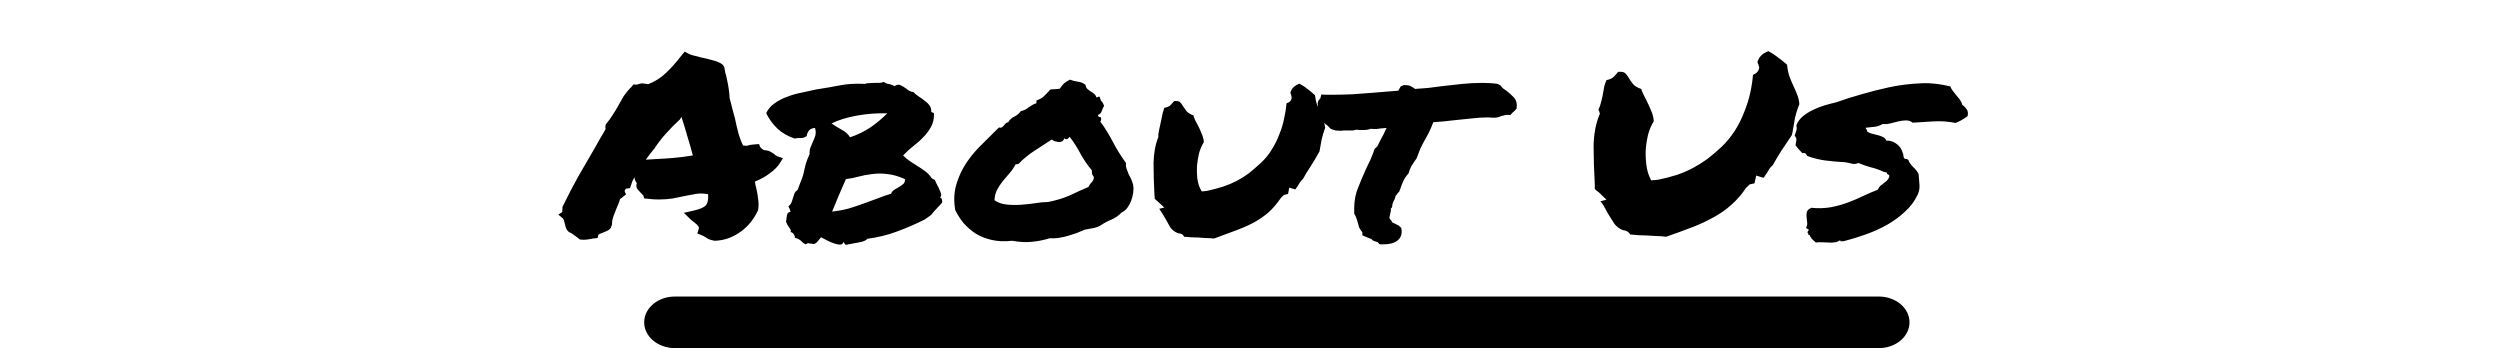
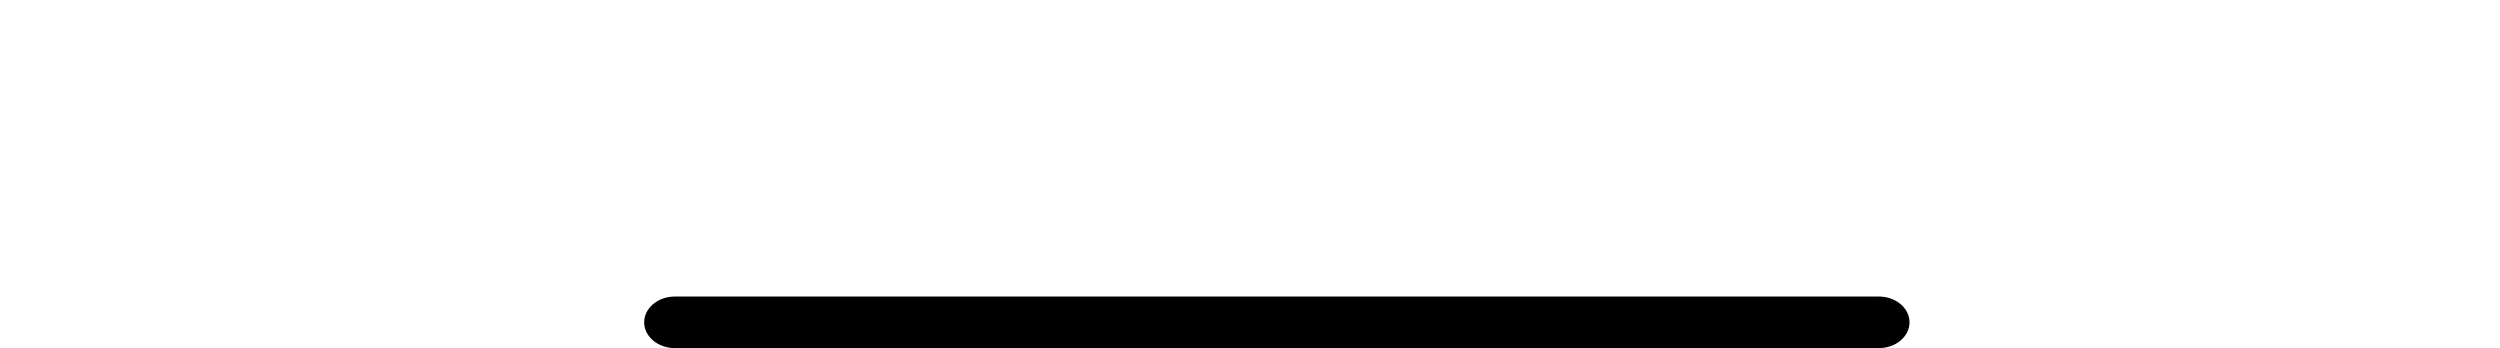
<svg xmlns="http://www.w3.org/2000/svg" width="474" height="66" viewBox="0 0 474 66" fill="none">
-   <path d="M105.858 40.688L106.595 40.209L106.653 39.206C107.568 37.326 108.533 35.464 109.549 33.621C110.601 31.787 111.661 29.957 112.729 28.131L113.751 26.316C114.129 25.712 114.49 25.091 114.832 24.454C114.793 24.329 114.774 24.201 114.773 24.072C114.773 23.913 114.811 23.738 114.888 23.546C115.418 22.911 115.833 22.337 116.137 21.828C116.477 21.319 116.8 20.794 117.103 20.252C117.443 19.617 117.804 18.98 118.182 18.343C118.619 17.681 119.133 17.057 119.715 16.48L120.112 16.004L120.738 16.051C120.889 15.988 121.04 15.94 121.193 15.908C121.41 15.84 121.641 15.807 121.873 15.812L122.895 15.956C124.146 15.479 125.244 14.795 126.19 13.903C127.174 12.98 128.159 11.881 129.143 10.609L129.827 9.797L130.734 10.274C130.923 10.369 131.227 10.465 131.643 10.561C132.06 10.657 132.495 10.768 132.948 10.895C133.744 11.054 134.52 11.246 135.278 11.468C136.034 11.659 136.621 11.929 137.038 12.28L137.322 12.709C137.397 13.059 137.456 13.377 137.493 13.664L137.72 14.524C137.871 15.192 138.004 15.861 138.117 16.528C138.231 17.165 138.306 17.881 138.344 18.677C138.533 19.314 138.705 19.966 138.856 20.635C139.045 21.27 139.215 21.907 139.368 22.544C139.557 23.468 139.765 24.359 139.993 25.218C140.22 26.046 140.522 26.841 140.9 27.605C141.278 27.605 141.506 27.621 141.582 27.653C142.037 27.494 142.566 27.399 143.173 27.367L143.911 27.318L144.138 27.892C144.214 27.986 144.308 28.083 144.422 28.178C144.535 28.274 144.669 28.369 144.82 28.464C145.425 28.496 145.861 28.607 146.126 28.798C146.428 28.957 146.675 29.116 146.864 29.276L147.148 29.514C147.261 29.579 147.356 29.627 147.431 29.658L148.455 29.992L147.887 30.899C147.469 31.568 146.827 32.22 145.956 32.857C145.122 33.493 144.176 34.018 143.116 34.432C143.192 34.655 143.229 34.861 143.229 35.053C143.267 35.244 143.324 35.466 143.4 35.722C143.551 36.357 143.664 37.026 143.74 37.726C143.853 38.423 143.853 39.13 143.74 39.827C143.385 40.615 142.929 41.368 142.377 42.071C141.867 42.725 141.256 43.319 140.56 43.837C139.859 44.357 139.075 44.791 138.231 45.127C137.369 45.444 136.444 45.622 135.504 45.652C134.975 45.556 134.577 45.445 134.312 45.318C134.097 45.198 133.889 45.071 133.687 44.936C133.461 44.784 133.213 44.655 132.95 44.554L132.211 44.268L132.438 43.551C132.551 43.296 132.532 43.075 132.38 42.883C132.268 42.692 132.002 42.437 131.586 42.119C131.446 42.032 131.313 41.936 131.189 41.833C131.067 41.698 130.934 41.57 130.791 41.45L129.655 40.353L131.529 39.923C132.665 39.668 133.422 39.349 133.8 38.968C134.178 38.554 134.331 37.838 134.255 36.819C133.309 36.661 132.532 36.645 131.926 36.771C131.321 36.868 130.715 36.978 130.109 37.105C129.238 37.297 128.387 37.472 127.554 37.631C126.721 37.758 125.812 37.822 124.828 37.822C124.184 37.822 123.502 37.774 122.782 37.679L122.157 37.631L121.987 37.105C121.987 37.042 121.93 36.978 121.817 36.915C121.75 36.829 121.674 36.749 121.59 36.676C121.35 36.43 121.123 36.175 120.908 35.913C120.643 35.595 120.586 35.196 120.738 34.718C120.482 34.389 120.326 34.013 120.284 33.621C120.135 33.87 120.002 34.124 119.886 34.385L119.659 35.053L119.432 35.674L118.693 35.77C118.6 35.854 118.524 35.951 118.467 36.056C118.429 36.183 118.429 36.278 118.467 36.342L118.693 36.867L118.126 37.297C118.051 37.392 117.954 37.473 117.841 37.536C117.74 37.591 117.645 37.655 117.558 37.726C117.481 38.077 117.369 38.411 117.216 38.729C117.103 39.046 116.969 39.365 116.819 39.684C116.63 40.193 116.441 40.687 116.252 41.163C116.099 41.641 116.024 42.119 116.024 42.597L115.797 43.217C115.608 43.472 115.361 43.663 115.058 43.791C114.801 43.915 114.535 44.026 114.263 44.125C113.885 44.252 113.619 44.379 113.468 44.506L113.298 45.127L112.446 45.222C111.953 45.318 111.594 45.381 111.367 45.413C111.178 45.445 110.949 45.462 110.685 45.462L109.946 45.413C109.591 45.105 109.212 44.818 108.811 44.554C108.528 44.32 108.202 44.127 107.845 43.98L107.505 43.599C107.372 43.389 107.276 43.164 107.22 42.931C107.181 42.705 107.125 42.481 107.05 42.262C106.974 41.849 106.861 41.562 106.71 41.403L105.858 40.687V40.688ZM123.974 28.274C123.445 28.909 122.933 29.579 122.442 30.278C122.706 30.246 122.954 30.23 123.18 30.23C123.445 30.23 123.71 30.215 123.976 30.183C125.208 30.125 126.439 30.046 127.667 29.944C128.906 29.836 130.138 29.677 131.359 29.468C131.05 28.268 130.709 27.074 130.337 25.887C129.993 24.638 129.614 23.396 129.2 22.163L128.916 22.639C127.949 23.52 127.038 24.445 126.19 25.409C125.39 26.302 124.669 27.244 124.032 28.226L123.974 28.274V28.274ZM178.215 37.44C178.325 37.484 178.419 37.551 178.489 37.635C178.559 37.718 178.602 37.815 178.614 37.917C178.651 38.141 178.651 38.315 178.614 38.443L177.193 39.97C176.99 40.184 176.8 40.407 176.626 40.639C176.511 40.766 176.379 40.877 176.228 40.973C176.114 41.069 175.831 41.276 175.376 41.593C173.675 42.451 171.911 43.217 170.093 43.885C168.301 44.557 166.41 45.022 164.471 45.27C164.168 45.619 163.581 45.859 162.71 45.986C161.877 46.145 161.1 46.288 160.382 46.416C160.312 46.39 160.25 46.35 160.2 46.3C160.151 46.251 160.116 46.192 160.097 46.129C160.097 46.034 160.021 45.954 159.87 45.891C159.832 46.209 159.662 46.367 159.36 46.367C159.056 46.4 158.678 46.336 158.223 46.177C157.747 46.025 157.291 45.833 156.861 45.605C156.455 45.408 156.057 45.201 155.667 44.984C155.478 45.238 155.27 45.492 155.043 45.748C154.854 46.002 154.607 46.177 154.304 46.273C153.983 46.223 153.661 46.175 153.339 46.129C153.15 46.097 152.961 46.161 152.77 46.32C152.561 46.235 152.37 46.122 152.203 45.986C152.081 45.851 151.948 45.723 151.805 45.604C151.668 45.493 151.516 45.397 151.351 45.318C151.144 45.202 150.913 45.121 150.669 45.079C150.745 44.952 150.707 44.761 150.556 44.506C150.405 44.22 150.177 44.044 149.874 43.98C150.025 43.758 149.95 43.488 149.647 43.169C149.379 42.812 149.168 42.427 149.022 42.024C149.098 41.673 149.154 41.29 149.192 40.877C149.23 40.464 149.458 40.225 149.874 40.161C149.844 39.965 149.787 39.773 149.704 39.589L149.477 39.111C149.731 38.933 149.926 38.703 150.044 38.443C150.158 38.157 150.254 37.869 150.329 37.583C150.406 37.293 150.501 37.006 150.613 36.724C150.726 36.437 150.934 36.199 151.238 36.008C151.578 35.053 151.843 34.353 152.032 33.907C152.222 33.43 152.355 32.968 152.43 32.522C152.544 32.077 152.657 31.599 152.77 31.09C152.922 30.581 153.169 29.944 153.509 29.181C153.471 28.704 153.528 28.288 153.679 27.939C153.83 27.557 153.983 27.191 154.134 26.841C154.323 26.459 154.475 26.077 154.588 25.695C154.701 25.282 154.682 24.804 154.531 24.264C154.002 24.295 153.622 24.454 153.396 24.74C153.169 24.996 153.018 25.345 152.942 25.791C152.793 25.917 152.616 26.015 152.42 26.081C152.225 26.146 152.015 26.178 151.805 26.173C151.389 26.141 151.01 26.173 150.669 26.268C149.345 25.823 148.246 25.186 147.375 24.359C146.48 23.497 145.769 22.512 145.274 21.446C145.591 20.741 146.12 20.116 146.808 19.631C147.5 19.116 148.286 18.698 149.135 18.391C150.025 18.035 150.958 17.763 151.918 17.579C152.903 17.357 153.849 17.149 154.76 16.958C156.243 16.734 157.72 16.48 159.188 16.194C160.666 15.908 162.256 15.812 163.96 15.908C164.187 15.812 164.452 15.764 164.754 15.764C165.096 15.732 165.436 15.717 165.778 15.717H166.743C167.084 15.685 167.367 15.621 167.595 15.526C167.784 15.717 168.049 15.844 168.389 15.908C168.769 15.94 169.166 16.083 169.583 16.337C170.037 16.051 170.416 15.988 170.718 16.147C171.059 16.306 171.363 16.48 171.627 16.672C171.892 16.863 172.139 17.039 172.366 17.198C172.63 17.357 172.895 17.436 173.161 17.436C173.426 17.722 173.747 17.992 174.127 18.248C174.542 18.502 174.922 18.773 175.262 19.059C175.64 19.314 175.944 19.601 176.171 19.919C176.436 20.236 176.569 20.603 176.569 21.016C176.53 21.175 176.588 21.272 176.739 21.303C176.878 21.328 177 21.396 177.08 21.494C177.117 22.48 176.928 23.34 176.511 24.073C176.128 24.778 175.631 25.436 175.035 26.028C174.467 26.635 173.823 27.207 173.104 27.748C172.431 28.282 171.804 28.856 171.23 29.467C171.608 29.881 172.045 30.246 172.536 30.565L174.013 31.52C174.542 31.838 175.035 32.173 175.489 32.522C175.944 32.873 176.322 33.286 176.626 33.764C176.702 33.827 176.796 33.891 176.91 33.955C177.03 33.989 177.144 34.037 177.25 34.098C177.363 34.415 177.516 34.75 177.705 35.1C177.894 35.419 178.045 35.738 178.159 36.056C178.31 36.342 178.406 36.613 178.444 36.867C178.465 36.971 178.455 37.078 178.415 37.178C178.375 37.278 178.307 37.368 178.215 37.44V37.44ZM168.219 21.494C166.274 21.432 164.328 21.576 162.426 21.924C160.533 22.274 158.943 22.768 157.656 23.403C158.299 23.849 158.943 24.246 159.587 24.597C160.269 24.948 160.798 25.425 161.177 26.03C162.585 25.554 163.905 24.91 165.096 24.119C166.229 23.326 167.275 22.447 168.219 21.494V21.494ZM168.958 36.723C169.061 36.418 169.28 36.15 169.583 35.96C169.885 35.77 170.188 35.594 170.492 35.435C170.772 35.259 171.038 35.068 171.287 34.861C171.514 34.639 171.608 34.336 171.571 33.955C170.359 33.414 169.241 33.095 168.219 33C167.279 32.873 166.32 32.873 165.379 33C164.512 33.094 163.657 33.254 162.823 33.477C162.029 33.7 161.212 33.86 160.382 33.955C159.933 34.953 159.497 35.956 159.075 36.962C158.635 38.011 158.199 39.062 157.769 40.113C158.905 39.986 159.946 39.796 160.892 39.541C161.813 39.263 162.722 38.961 163.619 38.633C164.527 38.315 165.398 37.998 166.231 37.68C167.121 37.323 168.03 37.004 168.958 36.724V36.723ZM213.486 30.899C213.448 31.282 213.486 31.647 213.599 31.998C213.713 32.347 213.847 32.698 213.998 33.049C214.187 33.367 214.357 33.7 214.508 34.051C214.659 34.401 214.774 34.75 214.85 35.101C214.926 35.546 214.926 36.04 214.85 36.58C214.772 37.098 214.638 37.609 214.452 38.108C214.263 38.586 214.017 39.032 213.713 39.445C213.443 39.802 213.072 40.097 212.634 40.305C212.119 40.868 211.459 41.324 210.703 41.641C209.953 41.955 209.249 42.34 208.602 42.788C208.166 43.017 207.685 43.178 207.182 43.264C206.69 43.361 206.178 43.456 205.649 43.551C205.232 43.742 204.739 43.949 204.172 44.172C203.603 44.363 203.017 44.554 202.411 44.744C201.805 44.903 201.2 45.032 200.594 45.127C200.067 45.188 199.534 45.204 199.003 45.175C197.923 45.514 196.797 45.738 195.651 45.843C194.592 45.97 193.343 45.907 191.903 45.652C190.541 45.811 189.271 45.762 188.098 45.508C186.999 45.268 185.961 44.864 185.032 44.315C184.153 43.736 183.37 43.062 182.702 42.311C182.07 41.532 181.537 40.7 181.112 39.827C180.809 38.014 180.885 36.373 181.34 34.91C181.765 33.476 182.414 32.095 183.271 30.804C184.115 29.562 185.104 28.395 186.224 27.319C187.322 26.236 188.382 25.186 189.405 24.167C189.632 24.232 189.802 24.232 189.915 24.167C190.067 24.072 190.199 23.96 190.314 23.833C190.427 23.674 190.541 23.531 190.654 23.403C190.792 23.282 190.971 23.199 191.166 23.165C191.431 22.688 191.809 22.337 192.301 22.114C192.824 21.866 193.255 21.503 193.55 21.064C193.892 21 194.176 20.905 194.402 20.778C194.629 20.651 194.839 20.508 195.028 20.348C195.255 20.189 195.481 20.046 195.71 19.919C195.936 19.76 196.201 19.648 196.503 19.584V19.058C197.185 18.804 197.678 18.518 197.981 18.2C198.321 17.849 198.719 17.436 199.173 16.958C199.515 16.927 199.779 16.909 199.968 16.909C200.197 16.909 200.518 16.879 200.934 16.815C201.238 16.369 201.502 16.036 201.729 15.813C201.994 15.589 202.373 15.351 202.865 15.097C203.32 15.288 203.811 15.415 204.342 15.478C204.91 15.542 205.402 15.748 205.819 16.099C205.857 16.417 205.97 16.672 206.159 16.863C206.348 17.022 206.556 17.181 206.785 17.34C207.011 17.468 207.219 17.611 207.408 17.77C207.637 17.929 207.788 18.152 207.864 18.438C208.015 18.47 208.109 18.454 208.147 18.39C208.223 18.327 208.336 18.311 208.489 18.343C208.602 18.788 208.734 19.091 208.886 19.25C209.037 19.377 209.188 19.648 209.341 20.062C209.15 20.382 208.997 20.718 208.886 21.064C208.81 21.382 208.583 21.621 208.204 21.78C208.166 22.004 208.242 22.131 208.432 22.163C208.621 22.163 208.734 22.242 208.772 22.401C208.81 22.688 208.753 22.895 208.602 23.022C209.529 24.291 210.344 25.616 211.043 26.984C211.751 28.334 212.568 29.642 213.486 30.899V30.899ZM206.386 35.435C206.537 35.085 206.728 34.799 206.955 34.575C207.219 34.353 207.371 34.018 207.408 33.573C207.219 33.318 207.106 33.127 207.068 33C207.024 32.763 207.005 32.523 207.011 32.284C206.175 31.293 205.453 30.238 204.854 29.133C204.271 28.024 203.587 26.954 202.808 25.934C202.71 26.084 202.574 26.214 202.411 26.316C202.222 26.443 202.014 26.411 201.786 26.22C201.71 26.476 201.578 26.666 201.389 26.794C201.2 26.889 200.984 26.938 200.764 26.937C200.515 26.9 200.268 26.853 200.025 26.794C199.804 26.701 199.595 26.588 199.401 26.459C198.302 27.192 197.204 27.907 196.107 28.607C195.004 29.311 194.012 30.129 193.154 31.042C193.065 31.086 192.969 31.119 192.869 31.139C192.831 31.107 192.717 31.121 192.528 31.186C192.226 31.79 191.846 32.347 191.393 32.857C190.975 33.334 190.56 33.827 190.142 34.336C189.726 34.846 189.367 35.387 189.063 35.96C188.761 36.533 188.591 37.201 188.553 37.965C189.196 38.411 189.953 38.681 190.824 38.777C191.71 38.873 192.604 38.889 193.494 38.825C194.44 38.762 195.349 38.666 196.22 38.538C197.041 38.387 197.879 38.307 198.719 38.3C200.31 37.982 201.672 37.567 202.808 37.058C203.988 36.497 205.181 35.956 206.386 35.435V35.435ZM249.325 18.056C249.401 18.756 249.533 19.361 249.722 19.871C249.911 20.379 250.119 20.873 250.348 21.35C250.537 21.796 250.707 22.242 250.858 22.688C251.047 23.101 251.181 23.611 251.256 24.216C250.975 24.968 250.747 25.733 250.574 26.508C250.455 27.241 250.322 27.973 250.176 28.703C249.571 29.817 248.984 30.805 248.417 31.663C247.925 32.395 247.47 33.143 247.053 33.907C246.853 34.078 246.681 34.271 246.541 34.48C246.428 34.671 246.295 34.879 246.144 35.101C246.04 35.239 245.945 35.383 245.861 35.53C245.747 35.722 245.653 35.848 245.576 35.913L244.44 35.578L244.213 36.772L243.418 36.962L242.849 37.536C242.131 38.587 241.374 39.478 240.578 40.209C239.756 40.928 238.842 41.569 237.852 42.119C236.868 42.66 235.732 43.17 234.444 43.647C233.195 44.123 231.774 44.649 230.184 45.222C229.619 45.163 229.05 45.131 228.481 45.127C228.026 45.095 227.591 45.063 227.174 45.032C226.454 45.032 225.564 44.983 224.504 44.889C224.391 44.633 224.221 44.458 223.994 44.363C223.802 44.276 223.588 44.227 223.369 44.22C222.755 43.988 222.24 43.605 221.892 43.121C221.589 42.613 221.287 42.07 220.983 41.498C220.794 41.149 220.605 40.83 220.416 40.544C220.227 40.226 220.017 39.907 219.791 39.589L220.756 39.349L219.507 38.204C219.432 38.109 219.335 38.028 219.222 37.966C219.117 37.878 219.022 37.782 218.939 37.679L218.882 36.915C218.774 34.911 218.717 32.905 218.712 30.899C218.75 29.053 219.052 27.414 219.62 25.982V25.456C219.734 24.756 219.847 24.184 219.961 23.738C220.074 23.261 220.169 22.815 220.246 22.401C220.349 21.738 220.52 21.083 220.756 20.444C221.287 20.348 221.684 20.173 221.948 19.919C222.214 19.631 222.441 19.377 222.63 19.155C223.161 19.123 223.52 19.186 223.709 19.345C223.9 19.504 224.089 19.76 224.278 20.109C224.467 20.396 224.693 20.714 224.959 21.064C225.262 21.415 225.698 21.685 226.265 21.875C226.341 22.131 226.435 22.401 226.549 22.688C226.701 22.942 226.853 23.228 227.004 23.547C227.306 24.088 227.572 24.661 227.799 25.266C228.064 25.839 228.215 26.395 228.253 26.937C227.848 27.603 227.543 28.308 227.344 29.038C227.155 29.832 227.023 30.645 226.947 31.472C226.909 32.268 226.928 33.049 227.004 33.812C227.117 34.544 227.287 35.165 227.516 35.673L227.856 36.294L228.821 36.199C229.957 35.944 230.979 35.673 231.888 35.387C232.834 35.069 233.705 34.703 234.501 34.289C235.296 33.875 236.053 33.397 236.773 32.857C237.558 32.227 238.316 31.574 239.044 30.899C239.853 30.151 240.54 29.316 241.089 28.417C241.695 27.462 242.188 26.476 242.566 25.456C242.983 24.438 243.286 23.435 243.475 22.45C243.701 21.43 243.854 20.476 243.93 19.584C244.572 19.393 244.895 19.012 244.895 18.438L244.782 17.913C244.629 17.722 244.629 17.5 244.782 17.244C245.009 16.641 245.538 16.179 246.371 15.861C246.977 16.179 247.508 16.528 247.962 16.911C248.454 17.292 248.908 17.675 249.325 18.056V18.056ZM282.154 22.258C281.207 22.258 280.185 22.321 279.086 22.449C277.988 22.544 276.909 22.656 275.849 22.783C275.113 22.877 274.374 22.956 273.633 23.022C273.01 23.081 272.385 23.129 271.759 23.165C271.494 23.865 271.23 24.485 270.964 25.027C270.699 25.568 270.416 26.093 270.112 26.603C269.809 27.143 269.526 27.7 269.261 28.274C269.033 28.815 268.806 29.403 268.579 30.04C268.2 30.549 267.878 31.026 267.614 31.472C267.385 31.885 267.196 32.364 267.045 32.905C266.592 33.381 266.25 33.891 266.023 34.432C265.796 34.941 265.626 35.387 265.511 35.77L265.284 36.342C265.058 36.533 264.925 36.692 264.887 36.819C264.829 36.937 264.729 37.036 264.602 37.105C264.558 37.475 264.422 37.833 264.206 38.157C264.132 38.311 264.075 38.47 264.035 38.633C264.004 38.727 263.985 38.823 263.979 38.92C263.979 39.238 263.884 39.446 263.694 39.541C263.732 39.7 263.732 39.875 263.694 40.067L263.58 40.544C263.467 40.925 263.429 41.228 263.467 41.45C263.58 41.578 263.675 41.689 263.75 41.784C263.871 41.889 263.951 42.023 263.979 42.167C264.206 42.294 264.376 42.374 264.489 42.405C264.64 42.5 264.869 42.613 265.171 42.74L265.683 43.217C265.872 44.141 265.702 44.873 265.171 45.413C264.602 46.018 263.637 46.32 262.275 46.32H261.593C261.404 46.161 261.29 46.034 261.252 45.938C261.005 45.861 260.759 45.782 260.514 45.7C260.301 45.619 260.122 45.486 260.002 45.318C259.602 45.164 259.204 45.005 258.81 44.841L258.298 44.601V44.028C258.032 43.74 257.821 43.418 257.674 43.075C257.562 42.728 257.467 42.377 257.389 42.024C257.317 41.748 257.223 41.477 257.106 41.212C257.039 40.974 256.924 40.748 256.765 40.544C256.69 38.698 256.898 37.137 257.389 35.865C257.867 34.63 258.378 33.404 258.923 32.188L259.832 30.278C260.137 29.605 260.402 28.92 260.627 28.225L261.139 27.748C261.404 27.24 261.612 26.825 261.763 26.508L262.331 25.456C262.445 25.234 262.539 25.027 262.615 24.836C262.728 24.613 262.823 24.422 262.898 24.264C262.672 24.264 262.464 24.279 262.275 24.311C262.086 24.311 261.895 24.327 261.706 24.359C261.479 24.391 261.271 24.422 261.081 24.454H260.514C260.249 24.454 260.059 24.438 259.945 24.405C259.53 24.565 259.074 24.645 258.583 24.645H257.674C257.604 24.614 257.525 24.598 257.446 24.597C257.068 24.597 256.765 24.646 256.539 24.74H254.663C254.566 24.744 254.47 24.761 254.379 24.789H254.096C253.831 24.789 253.546 24.772 253.244 24.74C252.906 24.665 252.582 24.553 252.278 24.407C251.823 23.897 251.521 23.627 251.37 23.595L250.858 23.021C250.824 22.841 250.767 22.665 250.688 22.496C250.607 22.291 250.531 22.084 250.461 21.875C250.31 21.558 250.157 21.224 250.006 20.873C249.885 20.435 249.828 19.986 249.836 19.536C249.874 19.282 249.949 19.091 250.063 18.964C250.176 18.837 250.272 18.724 250.348 18.629L250.518 17.913L251.256 17.962H252.846C254.058 17.962 255.288 17.929 256.539 17.865C257.788 17.77 259.074 17.675 260.4 17.579L262.672 17.389C263.467 17.324 264.281 17.26 265.114 17.197C265.265 16.911 265.417 16.641 265.568 16.385L266.136 16.147C266.818 16.115 267.291 16.194 267.557 16.385C267.859 16.544 268.105 16.703 268.294 16.862L270.794 16.672C271.664 16.576 272.535 16.465 273.406 16.337C274.693 16.179 275.981 16.036 277.268 15.908C278.531 15.784 279.802 15.72 281.073 15.717C281.604 15.717 282.116 15.732 282.607 15.765C283.1 15.797 283.554 15.845 283.971 15.908L284.538 16.242C284.652 16.433 284.804 16.609 284.993 16.768L285.675 17.244C286.129 17.595 286.584 18.008 287.038 18.486C287.493 18.963 287.663 19.663 287.549 20.587C287.245 20.968 287.019 21.191 286.867 21.256L286.356 21.828L285.789 21.78C285.56 21.78 285.352 21.812 285.163 21.875C284.969 21.909 284.779 21.957 284.595 22.02L284.141 22.21C283.971 22.245 283.801 22.277 283.629 22.306H282.777C282.572 22.272 282.363 22.256 282.154 22.257V22.258ZM303.338 21.589C303.263 21.176 303.168 20.921 303.055 20.825C303.319 20.252 303.508 19.696 303.622 19.155C303.773 18.581 303.888 18.04 303.963 17.532C304.039 17.085 304.115 16.672 304.19 16.29C304.304 15.908 304.436 15.542 304.587 15.192C305.231 15.065 305.705 14.841 306.008 14.524C306.348 14.173 306.614 13.871 306.803 13.617C307.485 13.585 307.92 13.664 308.109 13.855C308.336 14.046 308.583 14.365 308.847 14.81C309.036 15.16 309.302 15.543 309.643 15.956C309.983 16.337 310.495 16.641 311.177 16.863C311.29 17.213 311.422 17.547 311.574 17.865C311.725 18.183 311.895 18.518 312.085 18.867C312.426 19.536 312.747 20.236 313.051 20.97C313.353 21.669 313.523 22.337 313.561 22.974C313.077 23.776 312.714 24.626 312.482 25.504C312.255 26.459 312.104 27.43 312.029 28.417C311.991 29.371 312.029 30.295 312.142 31.186C312.255 32.077 312.445 32.824 312.709 33.43L313.051 34.194L314.3 34.098C315.551 33.841 316.784 33.522 317.991 33.144C319.059 32.775 320.085 32.327 321.058 31.806C322.016 31.29 322.928 30.716 323.786 30.087C324.74 29.347 325.649 28.566 326.51 27.748C327.421 26.857 328.233 25.854 328.953 24.741C329.673 23.595 330.26 22.417 330.714 21.208C331.207 19.998 331.585 18.788 331.849 17.578C332.115 16.369 332.286 15.24 332.361 14.189C333.081 13.903 333.478 13.441 333.553 12.805L333.383 12.184C333.282 12.056 333.223 11.908 333.213 11.754C333.251 11.595 333.308 11.452 333.383 11.325C333.686 10.592 334.33 10.052 335.314 9.701C335.996 10.083 336.621 10.498 337.188 10.943C337.795 11.389 338.344 11.835 338.836 12.28C338.911 13.139 339.063 13.887 339.291 14.524C339.518 15.129 339.763 15.717 340.028 16.29C340.294 16.831 340.521 17.357 340.71 17.866C340.937 18.375 341.089 18.996 341.165 19.728C340.806 20.617 340.522 21.526 340.313 22.449C340.162 23.276 340.009 24.151 339.858 25.075L339.745 25.601C339.063 26.587 338.382 27.605 337.7 28.656C337.14 29.534 336.609 30.426 336.11 31.329C335.872 31.532 335.662 31.756 335.484 31.998L335.031 32.762C334.955 32.857 334.842 33.016 334.69 33.238C334.611 33.413 334.495 33.574 334.349 33.715L332.986 33.287L332.645 34.766L331.736 34.958L331.056 35.625C330.185 36.899 329.257 37.966 328.271 38.825C327.307 39.697 326.22 40.466 325.035 41.117C323.749 41.838 322.401 42.476 321.001 43.026C319.313 43.676 317.609 44.297 315.89 44.889C315.233 44.8 314.569 44.752 313.903 44.744L312.312 44.649C311.781 44.649 311.271 44.633 310.778 44.601C310.209 44.563 309.641 44.515 309.074 44.458C308.952 44.2 308.733 43.982 308.45 43.837C308.228 43.721 307.973 43.655 307.712 43.647C306.954 43.329 306.386 42.883 306.008 42.31C305.63 41.736 305.231 41.1 304.815 40.401C304.622 40.013 304.414 39.63 304.19 39.254C304.001 38.873 303.754 38.506 303.452 38.157L304.587 37.869L303.111 36.437C302.987 36.334 302.854 36.238 302.713 36.151C302.59 36.047 302.477 35.935 302.373 35.817V34.91C302.228 32.509 302.152 30.105 302.146 27.7C302.184 25.472 302.543 23.516 303.225 21.828L303.338 21.589V21.589ZM340.597 23.738C340.846 23.091 341.274 22.502 341.846 22.02C342.452 21.542 343.096 21.144 343.778 20.825C344.482 20.481 345.224 20.193 345.992 19.966C346.704 19.756 347.424 19.564 348.15 19.393C349.735 18.83 351.346 18.32 352.979 17.865C354.716 17.357 356.478 16.911 358.26 16.528C360.085 16.145 361.949 15.906 363.827 15.813C365.72 15.685 367.708 15.877 369.79 16.385C369.903 16.703 370.073 17.006 370.302 17.292L370.982 18.152C371.248 18.438 371.475 18.724 371.664 19.012C371.853 19.266 371.968 19.537 372.006 19.823C372.384 20.109 372.686 20.427 372.914 20.778C373.141 21.096 373.179 21.526 373.028 22.067C372.648 22.321 372.27 22.56 371.891 22.783C371.551 22.974 371.173 23.15 370.755 23.309C369.355 23.022 367.934 22.926 366.495 23.022C365.057 23.117 363.77 23.197 362.633 23.26C362.471 23.121 362.276 23.011 362.062 22.937C361.847 22.863 361.616 22.827 361.384 22.831C360.929 22.831 360.438 22.895 359.907 23.022C359.416 23.149 358.904 23.276 358.374 23.403C357.882 23.531 357.408 23.562 356.954 23.5C356.576 23.754 356.102 23.929 355.533 24.025C355.004 24.088 354.417 24.151 353.773 24.215C353.735 24.374 353.773 24.486 353.887 24.55C354.001 24.581 354.02 24.677 353.944 24.836C354.171 25.059 354.455 25.218 354.796 25.312C355.174 25.41 355.552 25.504 355.932 25.599C356.348 25.695 356.708 25.823 357.011 25.982C357.313 26.109 357.522 26.332 357.636 26.651C358.203 26.651 358.696 26.761 359.112 26.984C359.914 27.404 360.486 28.074 360.702 28.847C360.854 29.196 360.929 29.514 360.929 29.8C361.043 30.057 361.176 30.167 361.328 30.135C361.479 30.103 361.649 30.167 361.838 30.327C361.953 30.74 362.236 31.17 362.69 31.615C363.145 32.03 363.504 32.49 363.77 33C363.846 33.796 363.903 34.512 363.94 35.149C363.971 35.786 363.835 36.422 363.542 37.01C362.984 38.175 362.176 39.243 361.157 40.161C360.147 41.103 359.002 41.937 357.749 42.645C356.476 43.355 355.126 43.963 353.716 44.458C352.278 44.968 350.876 45.397 349.514 45.748C349.365 45.716 349.208 45.716 349.059 45.748C348.908 45.78 348.87 45.699 348.945 45.508C348.643 45.732 348.301 45.875 347.923 45.938C347.55 46.004 347.167 46.02 346.788 45.986C346.37 45.986 345.936 45.97 345.481 45.937C345.082 45.905 344.681 45.922 344.288 45.986C344.032 45.771 343.786 45.548 343.55 45.318C343.339 45.091 343.185 44.831 343.096 44.554C342.907 44.554 342.811 44.474 342.811 44.315C342.849 44.156 342.792 44.076 342.641 44.076C342.868 43.758 342.964 43.583 342.926 43.55C342.926 43.488 342.868 43.44 342.754 43.408L342.528 43.313C342.452 43.248 342.433 43.169 342.471 43.074C342.622 42.819 342.679 42.533 342.641 42.214L342.528 41.163C342.489 40.829 342.508 40.491 342.584 40.161C342.698 39.843 342.983 39.589 343.436 39.397C344.646 39.527 345.873 39.495 347.071 39.302C348.245 39.079 349.344 38.776 350.366 38.395C351.358 38.026 352.325 37.611 353.262 37.153C354.209 36.708 355.136 36.31 356.045 35.96C356.159 35.673 356.31 35.435 356.5 35.244C356.727 35.053 356.954 34.877 357.181 34.718C357.408 34.56 357.617 34.385 357.806 34.193C358.005 33.985 358.141 33.739 358.203 33.478C358.241 33.254 358.165 33.127 357.976 33.095C357.825 33.032 357.749 32.905 357.749 32.714L357.124 32.57C356.354 32.202 355.535 31.914 354.683 31.711C353.881 31.494 353.102 31.223 352.354 30.899C351.936 31.091 351.539 31.139 351.161 31.042C350.714 30.924 350.258 30.828 349.797 30.756C348.542 30.695 347.291 30.584 346.049 30.422C344.873 30.263 343.727 29.974 342.641 29.563C342.569 29.41 342.474 29.265 342.357 29.133C342.244 29.006 342.036 28.974 341.732 29.038C341.515 28.792 341.287 28.553 341.05 28.321C340.821 28.063 340.612 27.792 340.426 27.51C340.502 27.127 340.559 26.809 340.597 26.555C340.634 26.268 340.521 25.998 340.256 25.742C340.408 25.329 340.521 24.996 340.597 24.74C340.672 24.486 340.672 24.151 340.597 23.738V23.738Z" fill="black" />
  <path d="M356.227 56.222H127.951C124.739 56.222 122.135 58.411 122.135 61.111C122.135 63.811 124.739 66 127.951 66H356.227C359.439 66 362.043 63.811 362.043 61.111C362.043 58.411 359.439 56.222 356.227 56.222Z" fill="black" />
</svg>